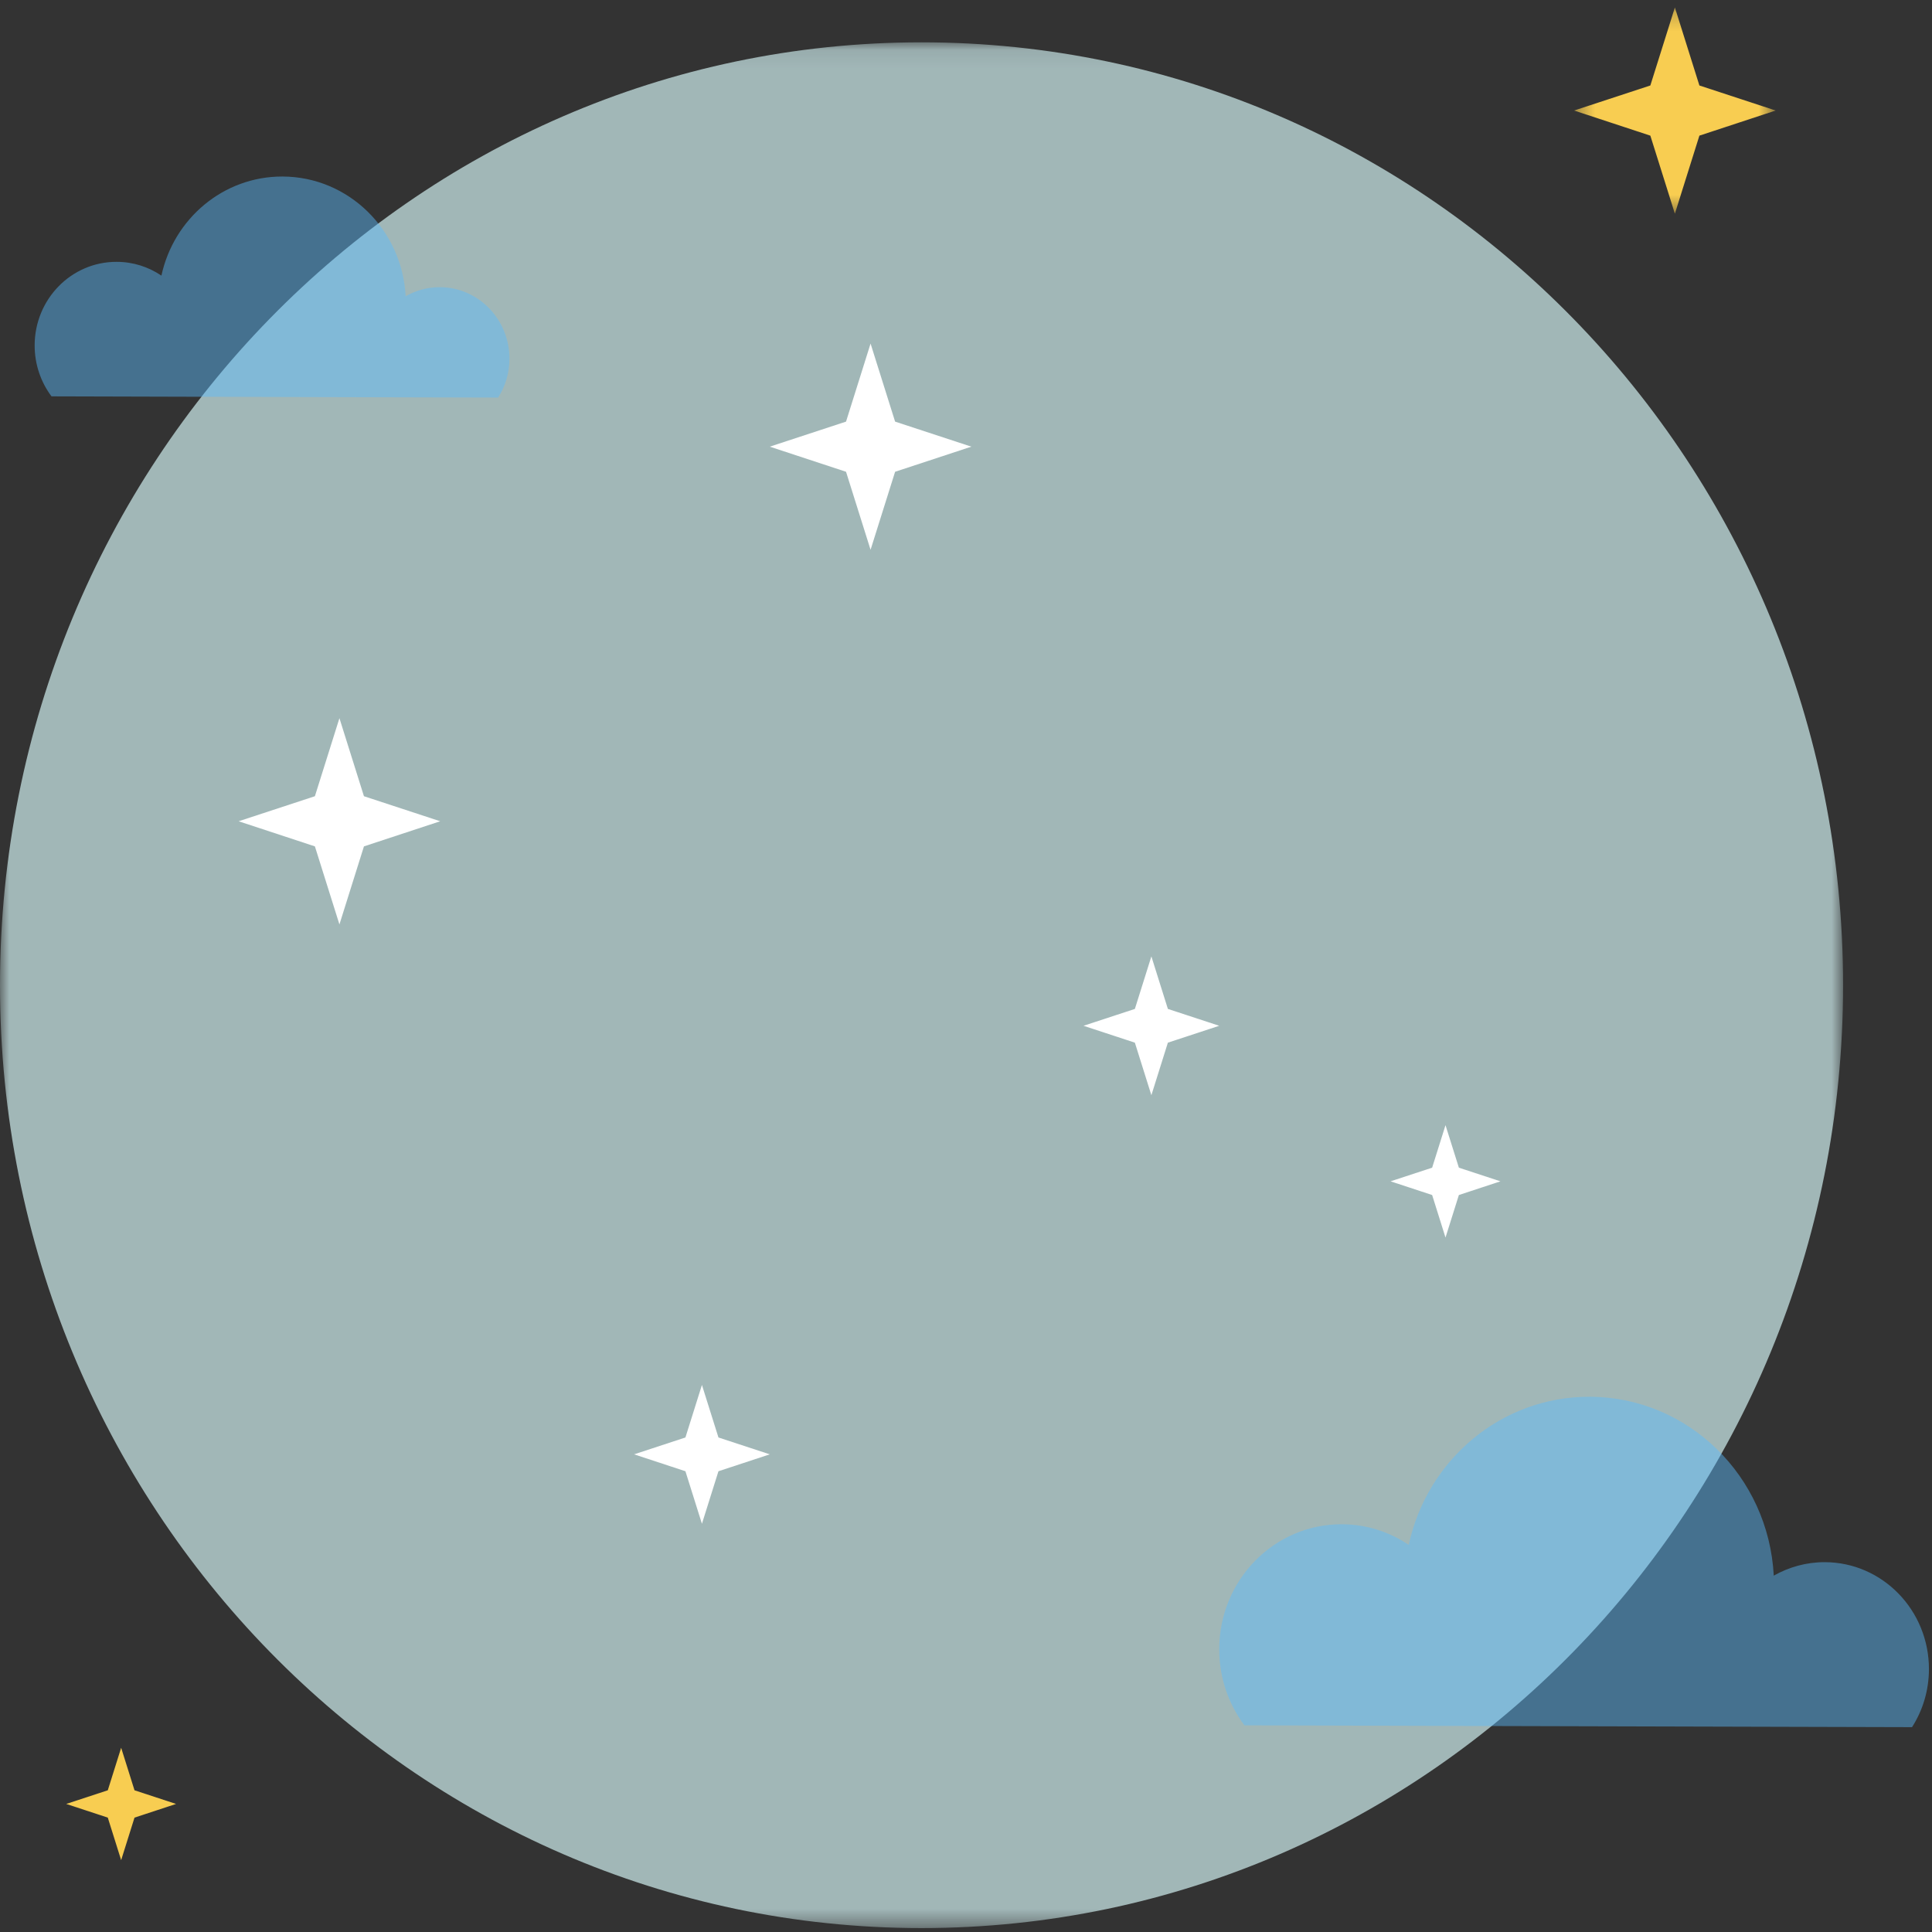
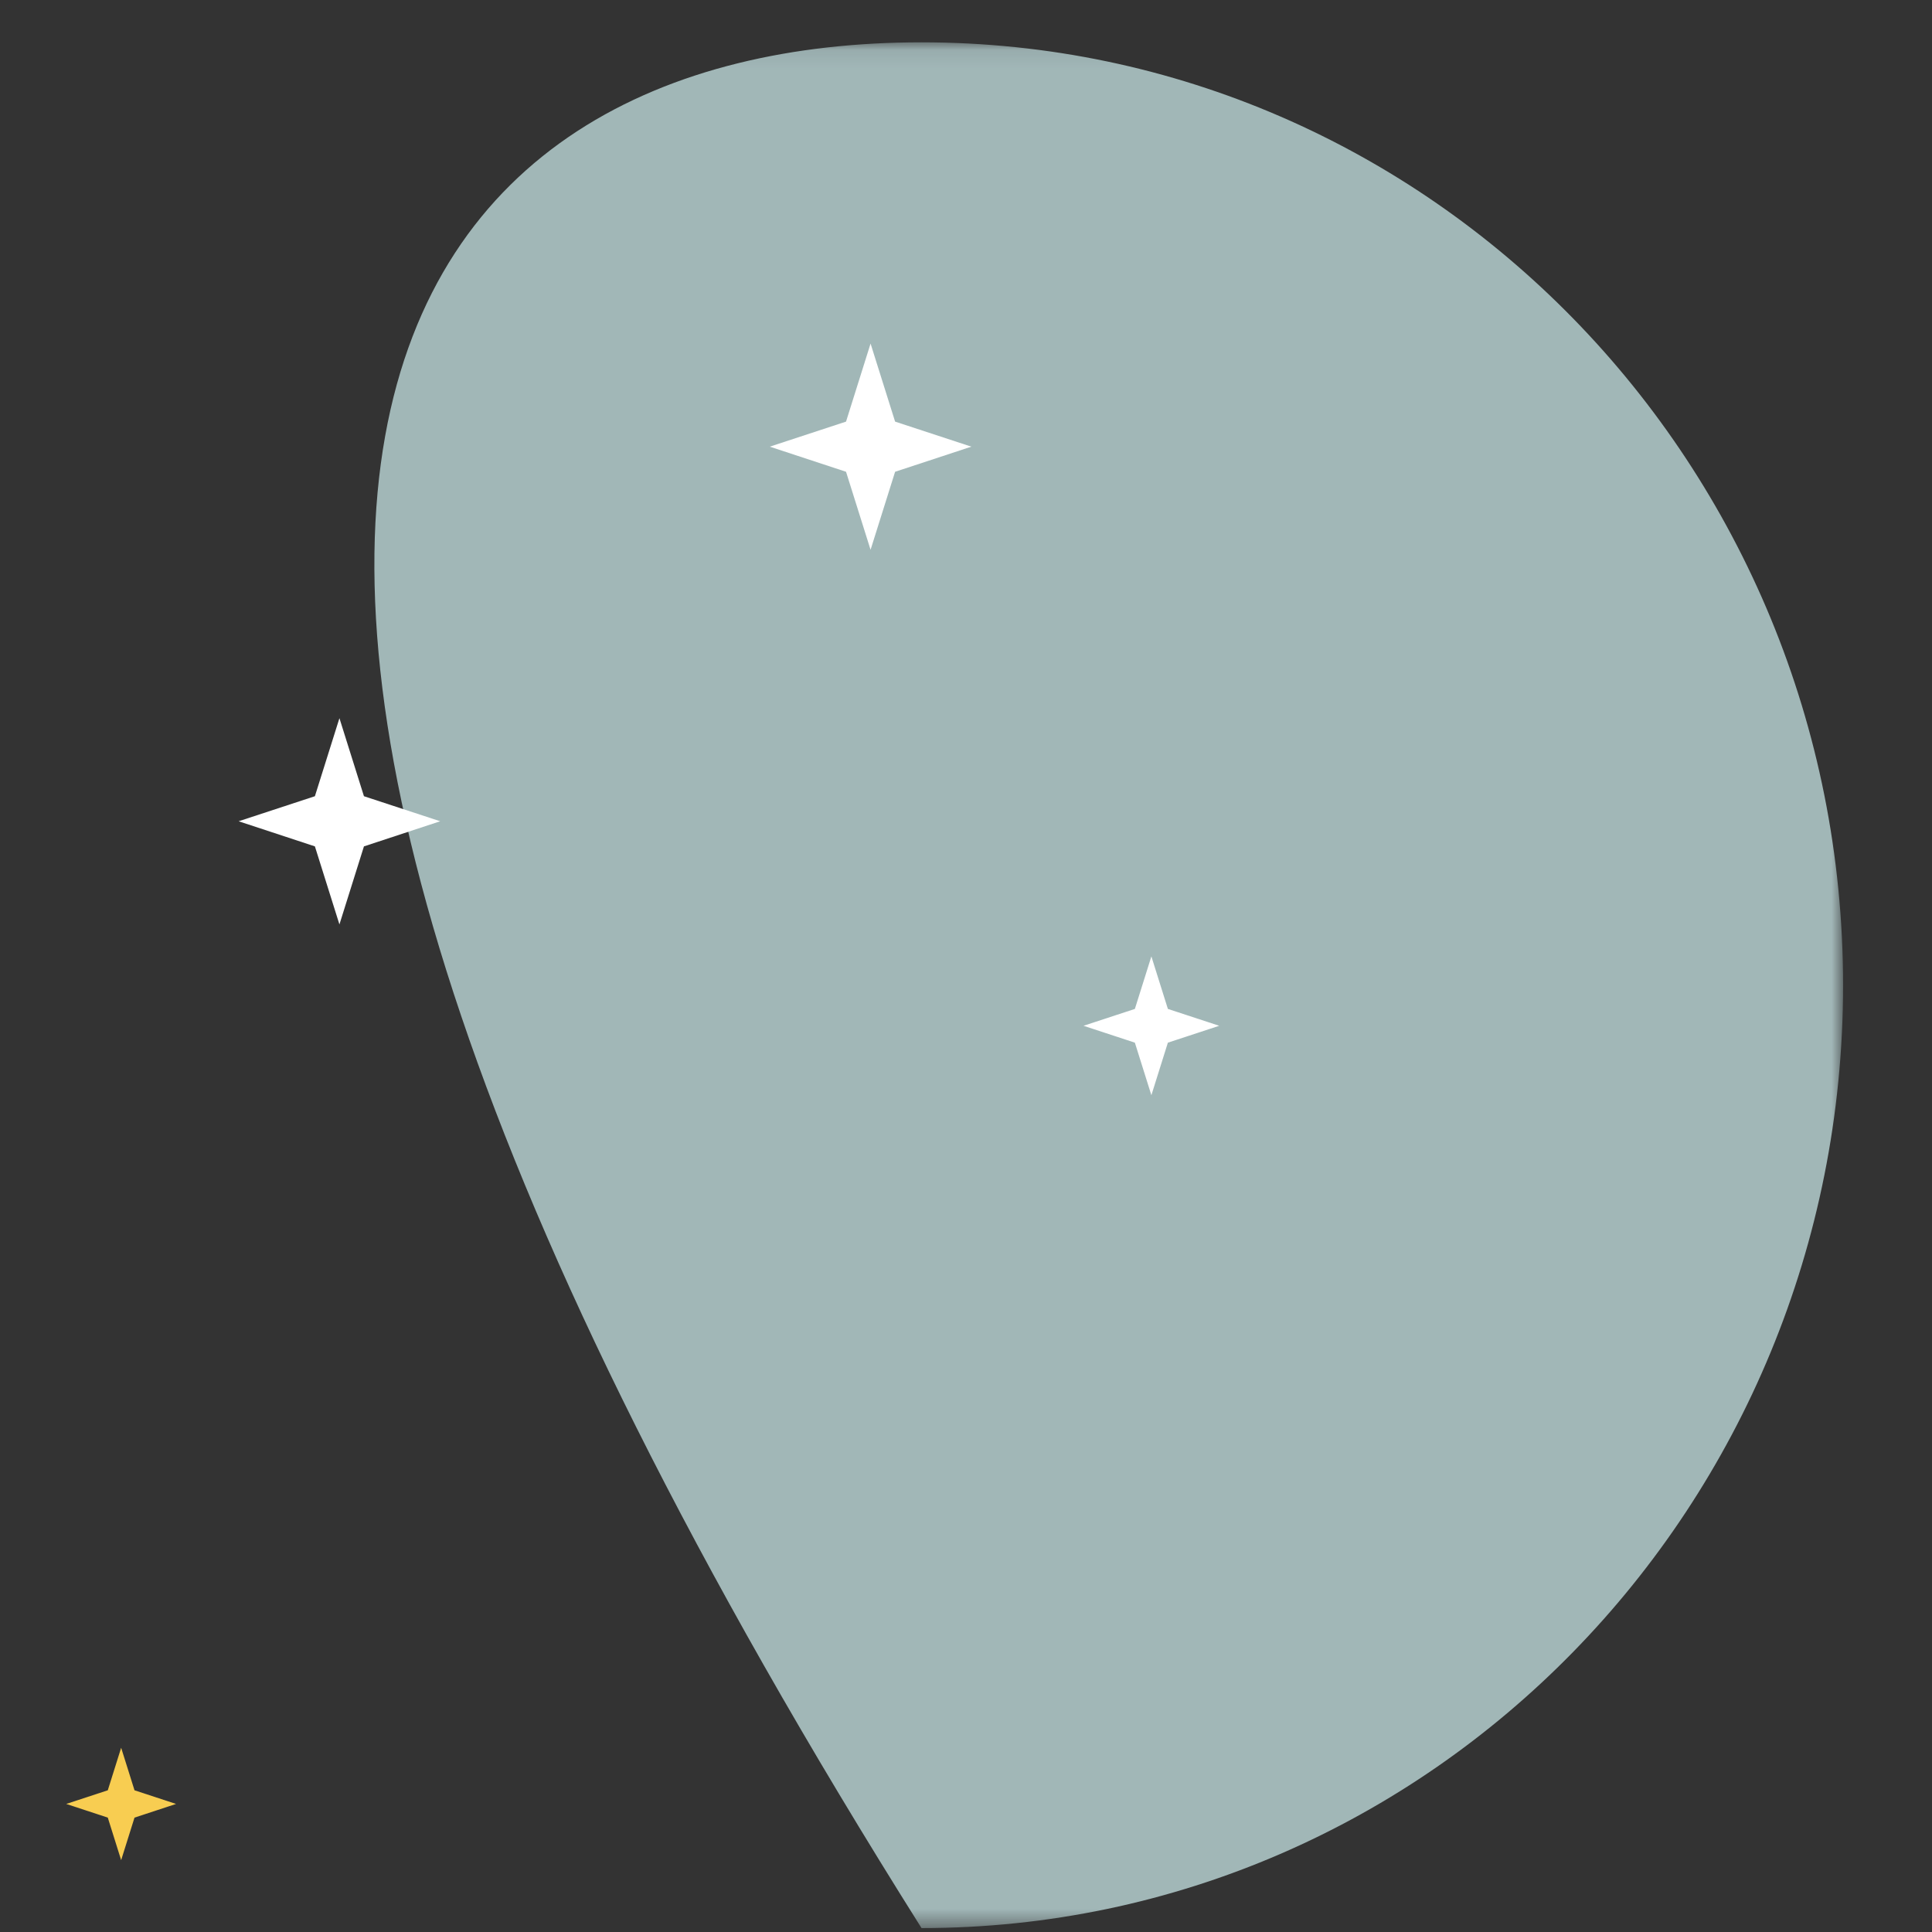
<svg xmlns="http://www.w3.org/2000/svg" xmlns:xlink="http://www.w3.org/1999/xlink" width="106px" height="106px" viewBox="0 0 106 106" version="1.1">
  <rect x="0" y="0" width="106" height="106" fill="#333333" stroke="none" />
  <title>Ilustracion/No-encontrada</title>
  <desc>Created with Sketch.</desc>
  <defs>
    <polygon id="path-1" points="0 103.544 0 0.081 101.121 0.081 101.121 103.544" />
-     <polygon id="path-3" points="11.422 0.215 0.362 0.215 0.362 11.53 11.422 11.53 11.422 0.215" />
  </defs>
  <g id="Alert_No_-estimación" stroke="none" stroke-width="1" fill="none" fill-rule="evenodd" transform="translate(-107, -171)">
    <g id="Group-5" transform="translate(16, 83)">
      <g id="Ilustracion/No-encontrada" transform="translate(91, 88)">
        <g id="Page-1">
          <g>
            <g id="Group-3" opacity="0.7" transform="translate(0, 2.241)">
              <mask id="mask-2" fill="white">
                <use xlink:href="#path-1" />
              </mask>
              <g id="Clip-2" />
-               <path d="M101.121,51.813 C101.121,80.383 78.484,103.544 50.56,103.544 C22.637,103.544 -0,80.383 -0,51.813 C-0,23.242 22.637,0.081 50.56,0.081 C78.484,0.081 101.121,23.242 101.121,51.813" id="Fill-1" fill="#D0EFF0" mask="url(#mask-2)" />
+               <path d="M101.121,51.813 C101.121,80.383 78.484,103.544 50.56,103.544 C-0,23.242 22.637,0.081 50.56,0.081 C78.484,0.081 101.121,23.242 101.121,51.813" id="Fill-1" fill="#D0EFF0" mask="url(#mask-2)" />
            </g>
-             <path d="M20.901,21.796 L27.331,21.813 C27.723,21.201 27.95,20.472 27.952,19.687 C27.957,17.523 26.247,15.762 24.131,15.756 C23.452,15.754 22.813,15.937 22.256,16.252 C22.067,12.6 19.118,9.695 15.5,9.685 C12.25,9.676 9.529,12.003 8.856,15.122 C8.151,14.645 7.308,14.367 6.401,14.366 C3.921,14.358 1.907,16.408 1.901,18.944 C1.899,19.998 2.243,20.968 2.825,21.746 L9.935,21.766" id="Fill-4" fill="#5BBEFF" opacity="0.45" />
-             <path d="M95.292,94.735 L104.904,94.761 C105.489,93.847 105.829,92.758 105.832,91.582 C105.838,88.349 103.282,85.717 100.12,85.709 C99.104,85.706 98.15,85.979 97.318,86.448 C97.035,80.992 92.628,76.649 87.219,76.634 C82.362,76.62 78.296,80.098 77.29,84.761 C76.236,84.048 74.976,83.633 73.619,83.629 C69.913,83.619 66.902,86.683 66.893,90.473 C66.89,92.049 67.404,93.499 68.275,94.661 L78.901,94.691" id="Fill-6" fill="#5BBEFF" opacity="0.45" />
            <polygon id="Fill-8" fill="#FFFFFF" points="17.277 43.685 13.093 45.059 17.277 46.437 18.623 50.719 19.968 46.437 24.152 45.059 19.968 43.685 18.623 39.404" />
            <polygon id="Fill-10" fill="#FFFFFF" points="46.418 23.132 42.234 24.506 46.418 25.884 47.764 30.165 49.11 25.884 53.294 24.506 49.11 23.132 47.764 18.85" />
            <g id="Group-14" transform="translate(86, 0.194)">
              <mask id="mask-4" fill="white">
                <use xlink:href="#path-3" />
              </mask>
              <g id="Clip-13" />
              <polygon id="Fill-12" fill="#F8CD51" mask="url(#mask-4)" points="4.547 4.496 0.362 5.87 4.547 7.248 5.893 11.53 7.238 7.248 11.422 5.87 7.238 4.496 5.893 0.215" />
            </g>
-             <polygon id="Fill-15" fill="#FFFFFF" points="78.575 64.065 76.294 64.814 78.575 65.565 79.308 67.899 80.042 65.565 82.322 64.814 80.042 64.065 79.308 61.733" />
            <polygon id="Fill-17" fill="#F8CD51" points="5.914 98.225 3.633 98.974 5.914 99.724 6.647 102.058 7.38 99.724 9.66 98.974 7.38 98.225 6.647 95.892" />
            <polygon id="Fill-19" fill="#FFFFFF" points="62.265 55.355 59.448 56.28 62.265 57.206 63.171 60.089 64.076 57.206 66.893 56.28 64.076 55.355 63.171 52.473" />
-             <polygon id="Fill-21" fill="#FFFFFF" points="37.606 78.868 34.79 79.793 37.606 80.72 38.512 83.602 39.418 80.72 42.234 79.793 39.418 78.868 38.512 75.986" />
          </g>
        </g>
      </g>
    </g>
  </g>
</svg>